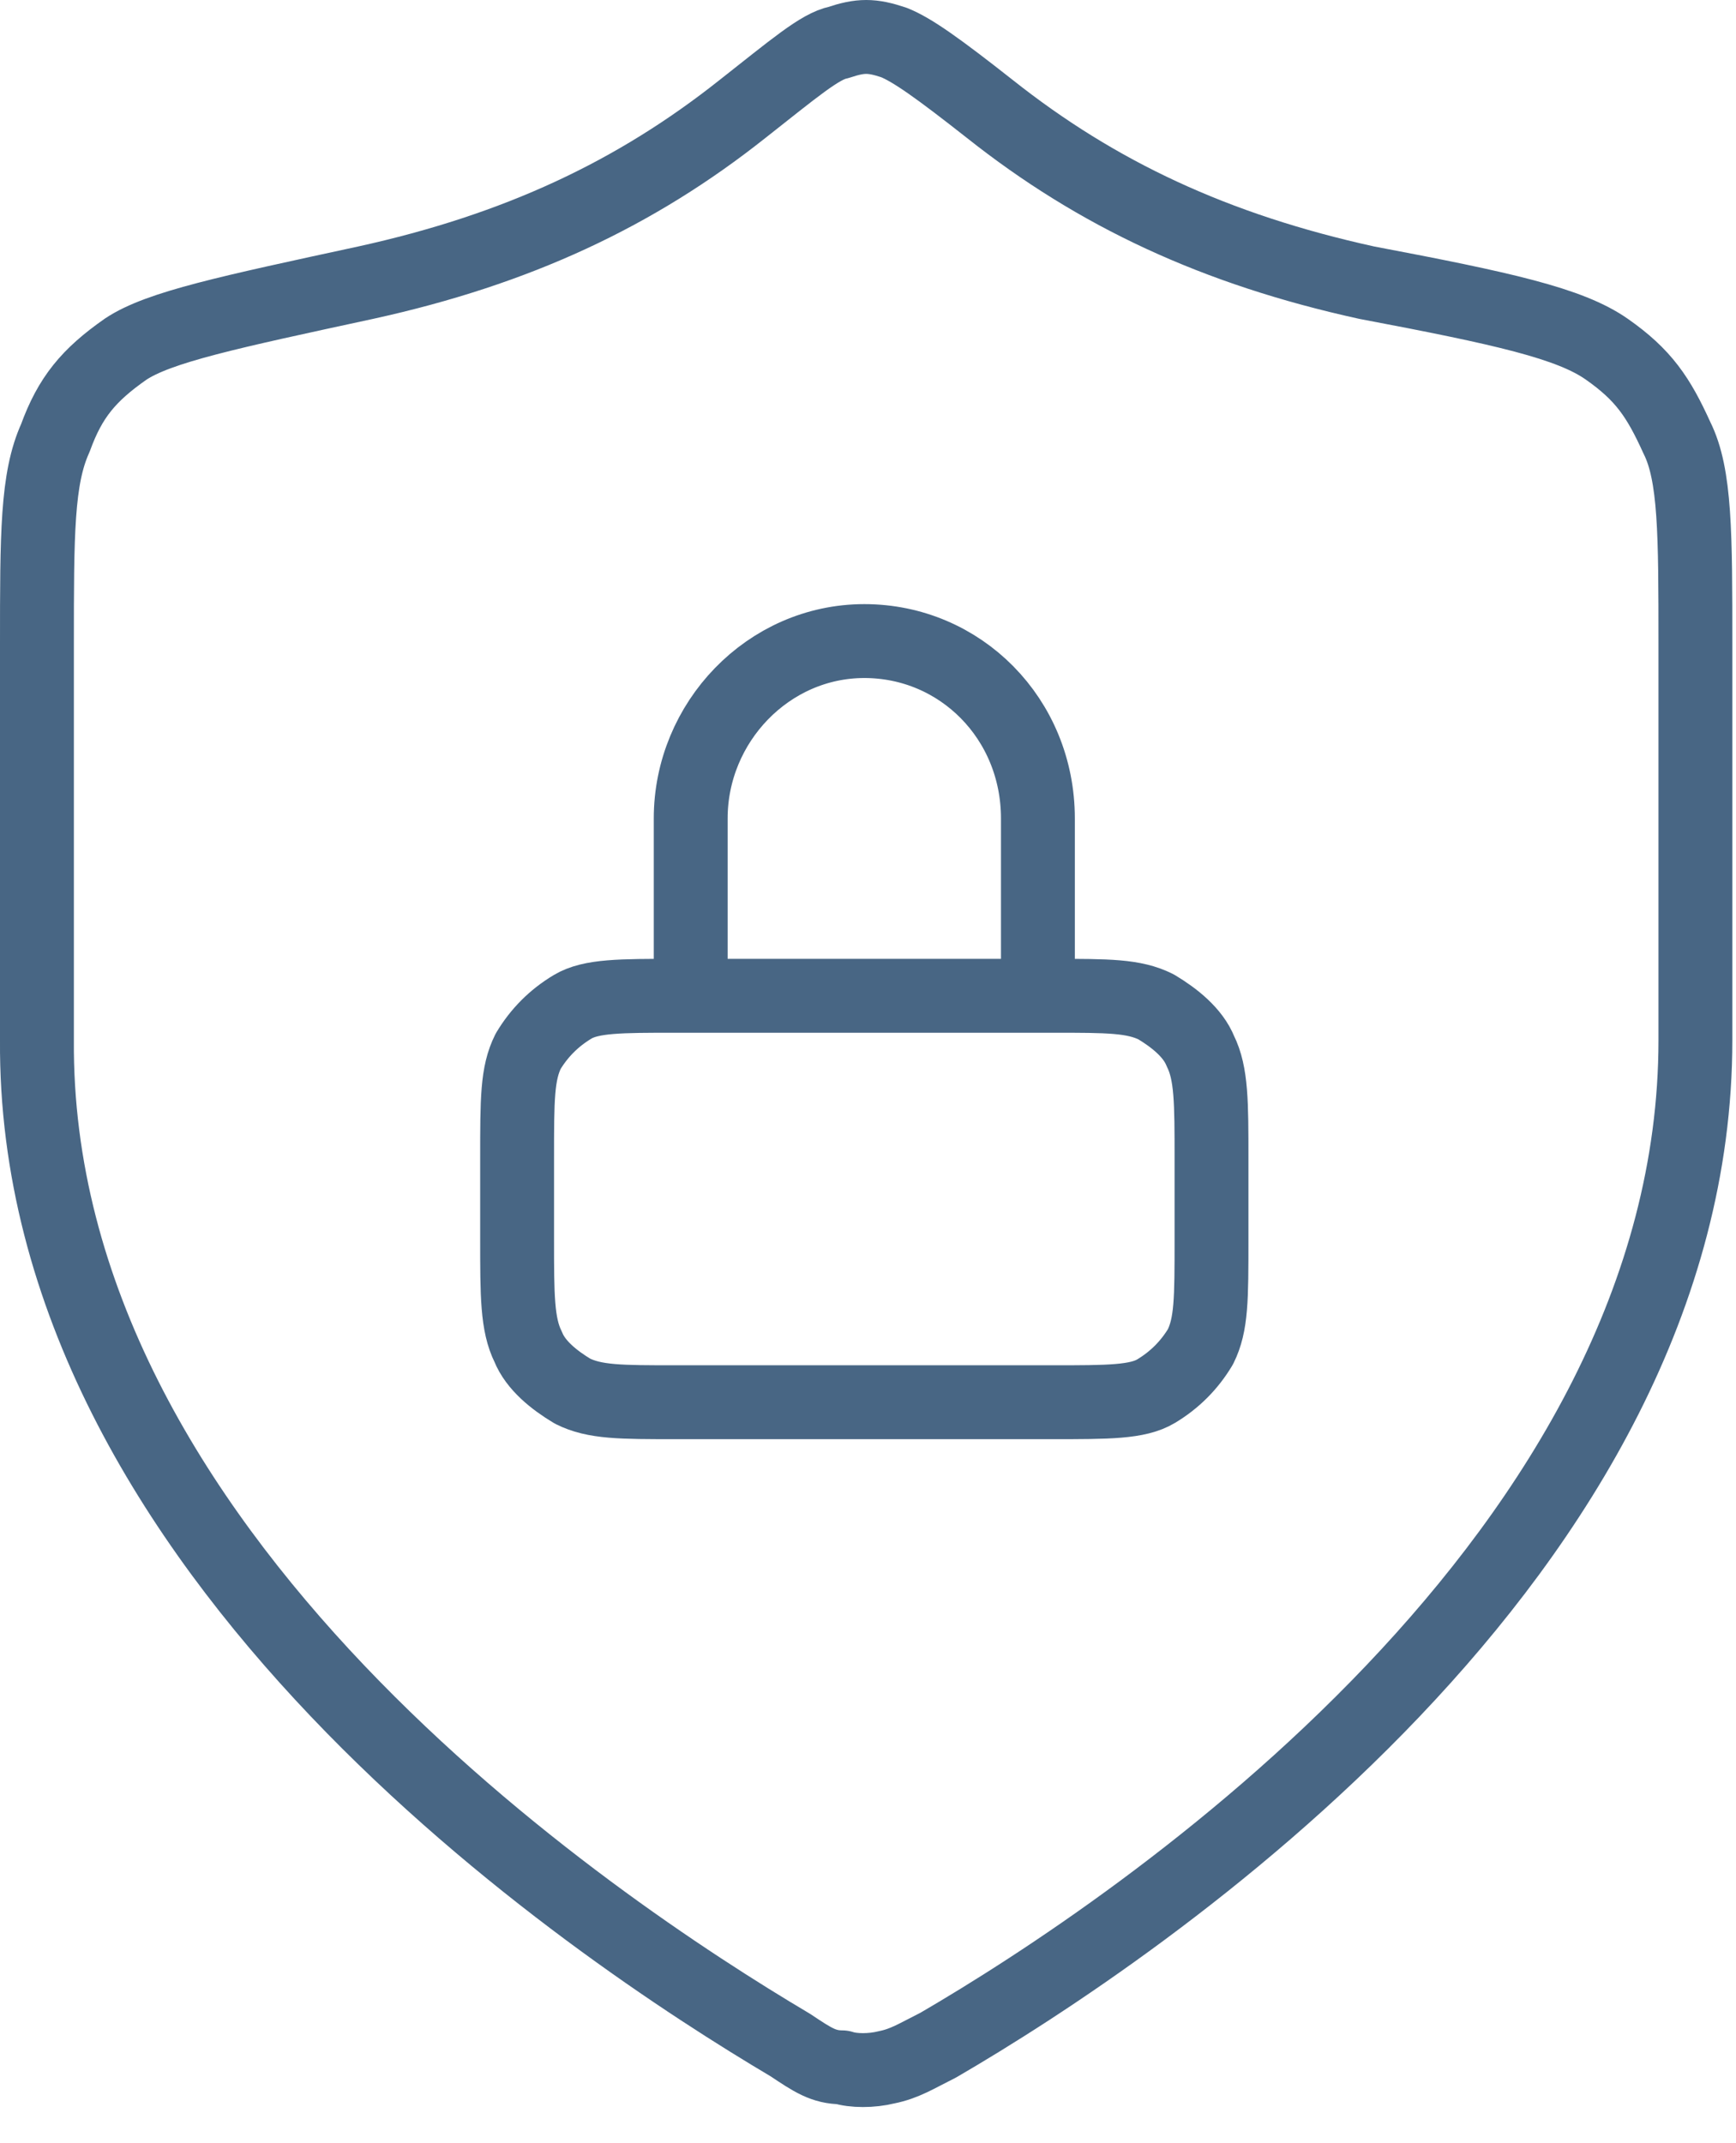
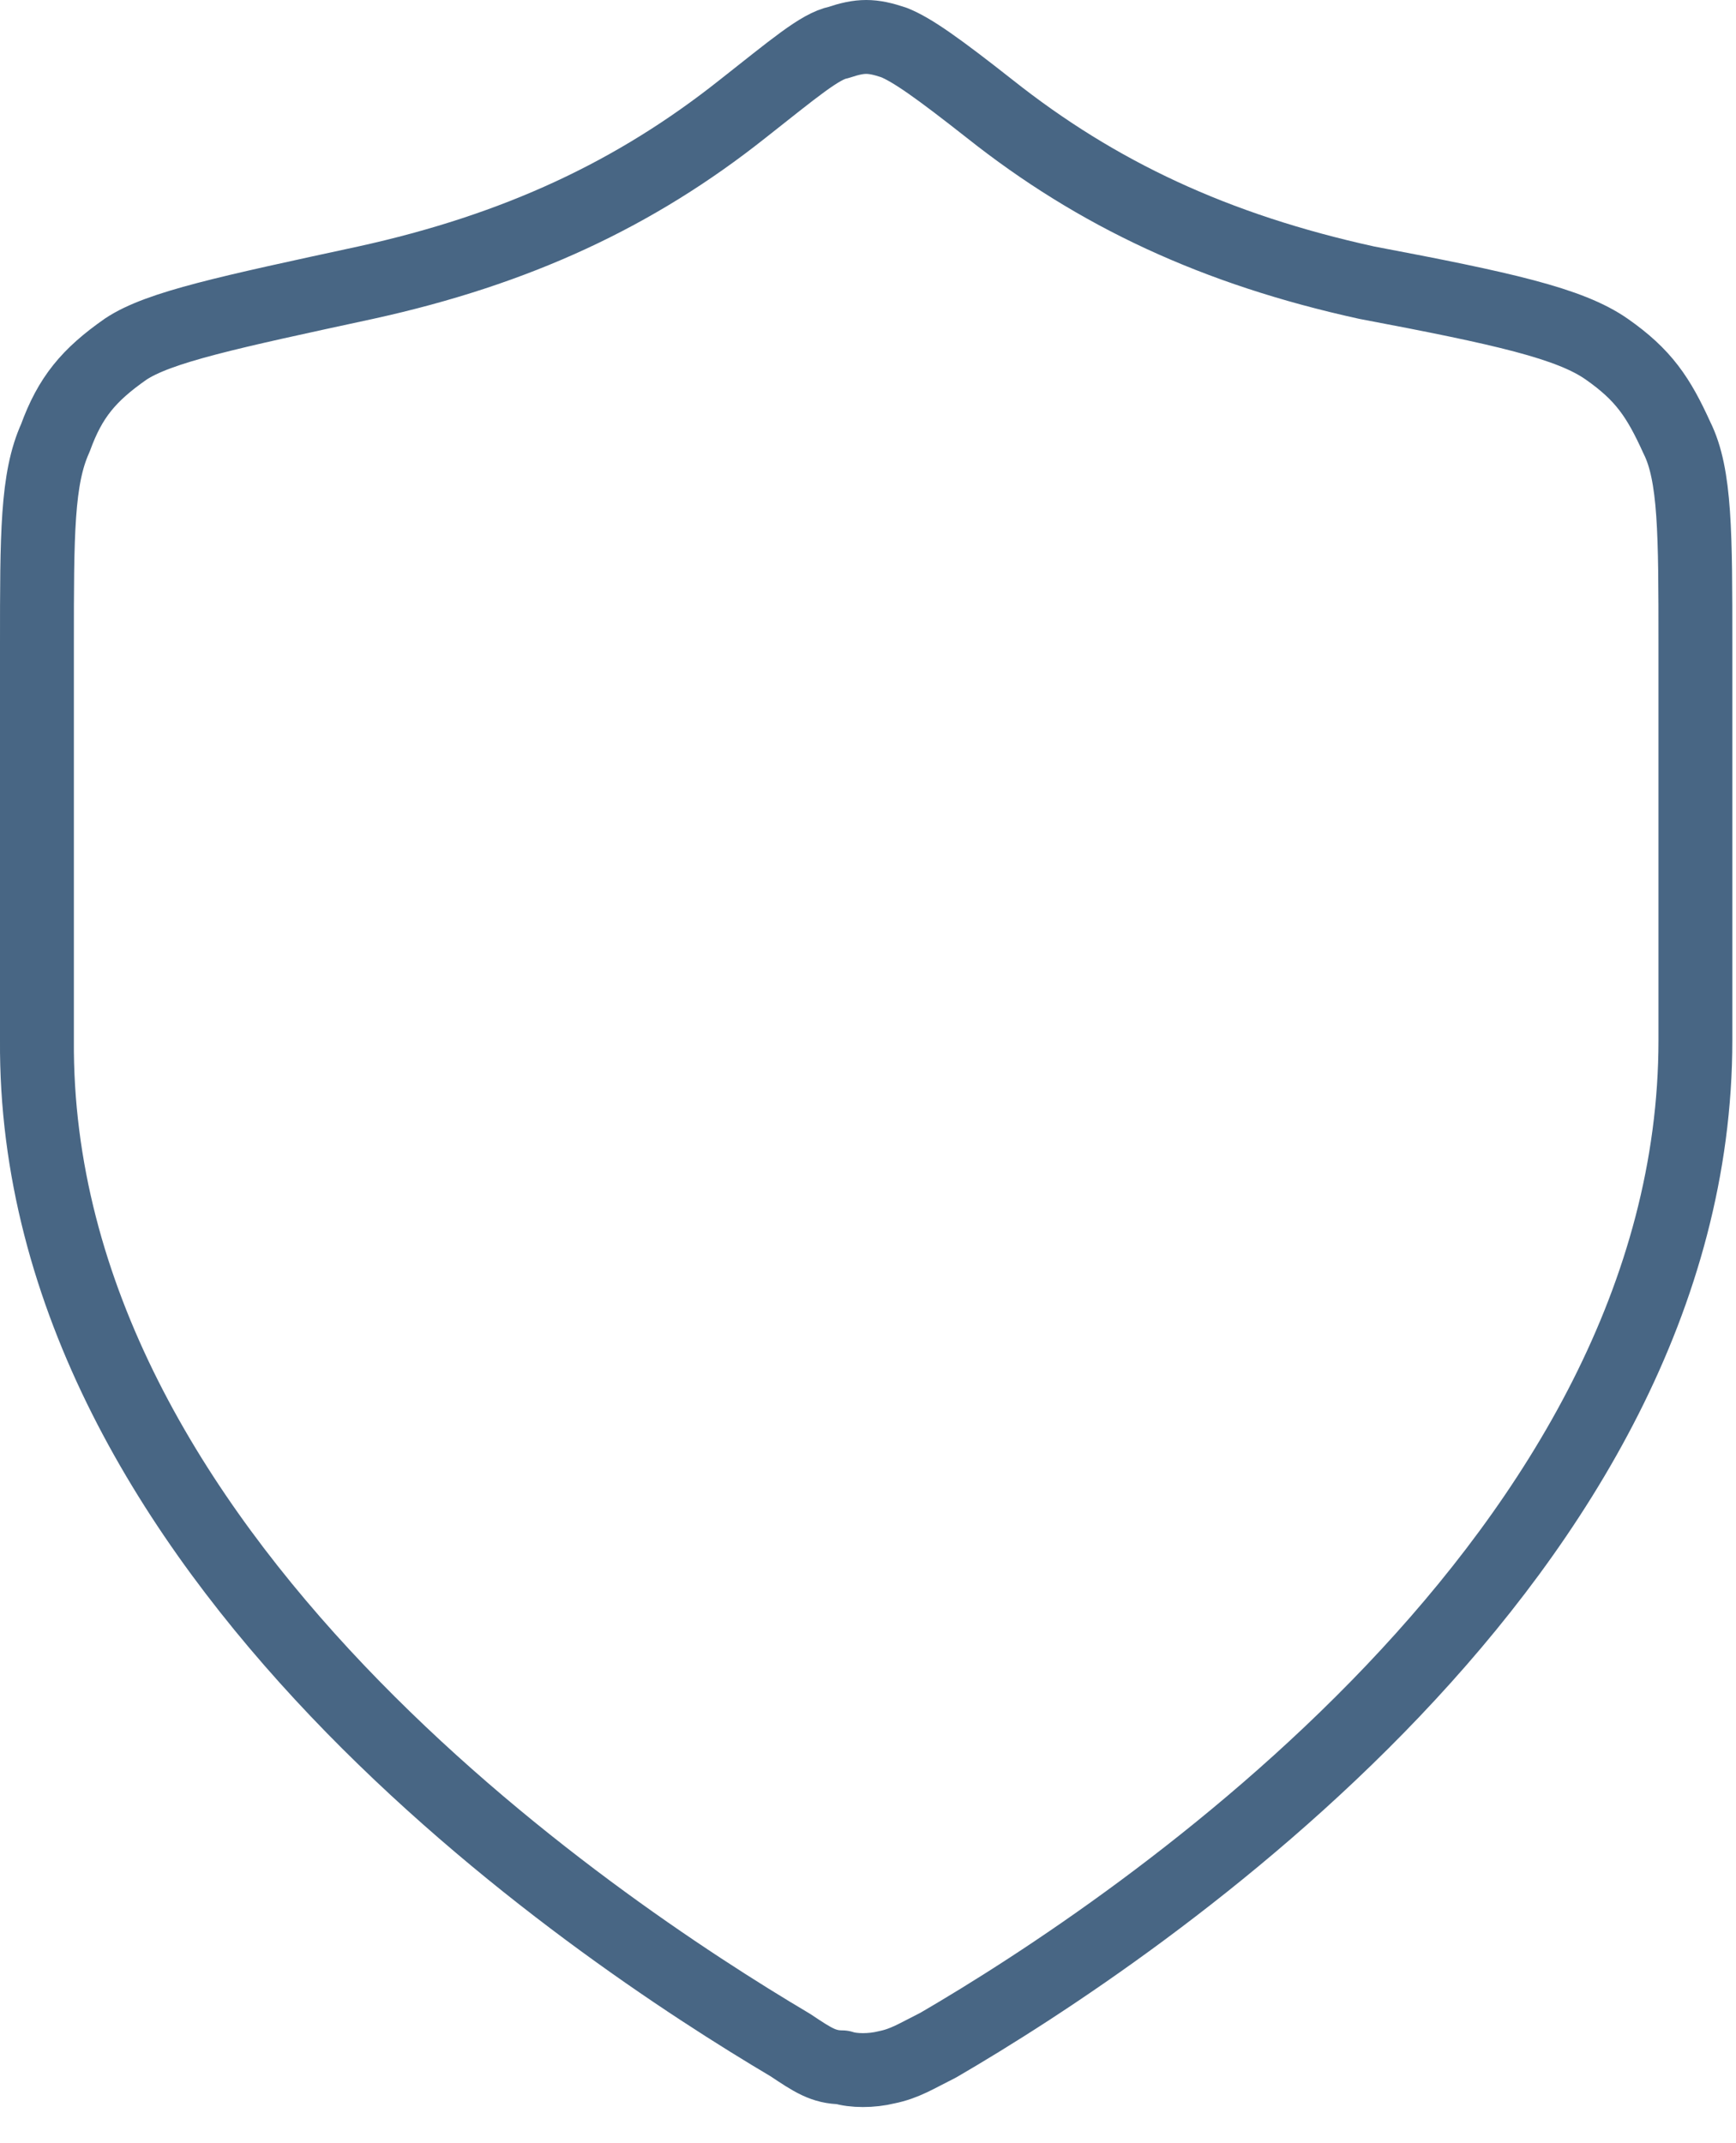
<svg xmlns="http://www.w3.org/2000/svg" width="47" height="58" viewBox="0 0 47 58" fill="none">
-   <path fill-rule="evenodd" clip-rule="evenodd" d="M18.3 37.95H28.5C30 37.95 30.8 37.95 31.3 37.65C31.8 37.35 32.2 36.95 32.5 36.45C32.8 35.85 32.8 35.15 32.8 33.55V31.35C32.8 29.85 32.8 29.05 32.5 28.45C32.3 27.95 31.8 27.55 31.3 27.25C30.7 26.95 30 26.95 28.5 26.95H18.3C16.8 26.95 16 26.95 15.5 27.25C15 27.55 14.6 27.95 14.3 28.45C14 29.05 14 29.75 14 31.35V33.55C14 35.05 14 35.85 14.3 36.45C14.5 36.95 15 37.35 15.5 37.65C16.1 37.95 16.8 37.95 18.3 37.95ZM28.1 26.95V22.15C28.1 19.45 26 17.35 23.4 17.35C20.8 17.35 18.7 19.55 18.7 22.15V26.95H28.1Z" stroke="#486684" stroke-width="2" stroke-miterlimit="10" stroke-linecap="round" stroke-linejoin="round" />
  <path d="M21.401 55.35C22 55.75 22.3 55.95 22.8 55.95C23.101 56.05 23.601 56.05 24 55.95C24.5 55.85 24.8 55.65 25.401 55.35C30.901 52.15 45.901 42.05 45.901 28.15V17.45C45.901 14.45 45.901 12.85 45.401 11.85C44.901 10.75 44.501 10.15 43.501 9.45C42.501 8.75 40.7 8.35 37.001 7.65C32.901 6.75 29.701 5.25 26.8 2.95C25.401 1.85 24.701 1.35 24.201 1.15C23.601 0.95 23.301 0.95 22.701 1.15C22.201 1.25 21.5 1.85 20.101 2.95C17.201 5.25 14.001 6.75 9.901 7.65C6.201 8.45 4.301 8.85 3.401 9.45C2.401 10.15 1.9 10.75 1.5 11.85C1 12.95 1 14.45 1 17.45V28.15C0.9 42.05 16 52.15 21.401 55.35Z" stroke="#486684" stroke-width="2" stroke-miterlimit="10" stroke-linecap="round" stroke-linejoin="round" />
</svg>